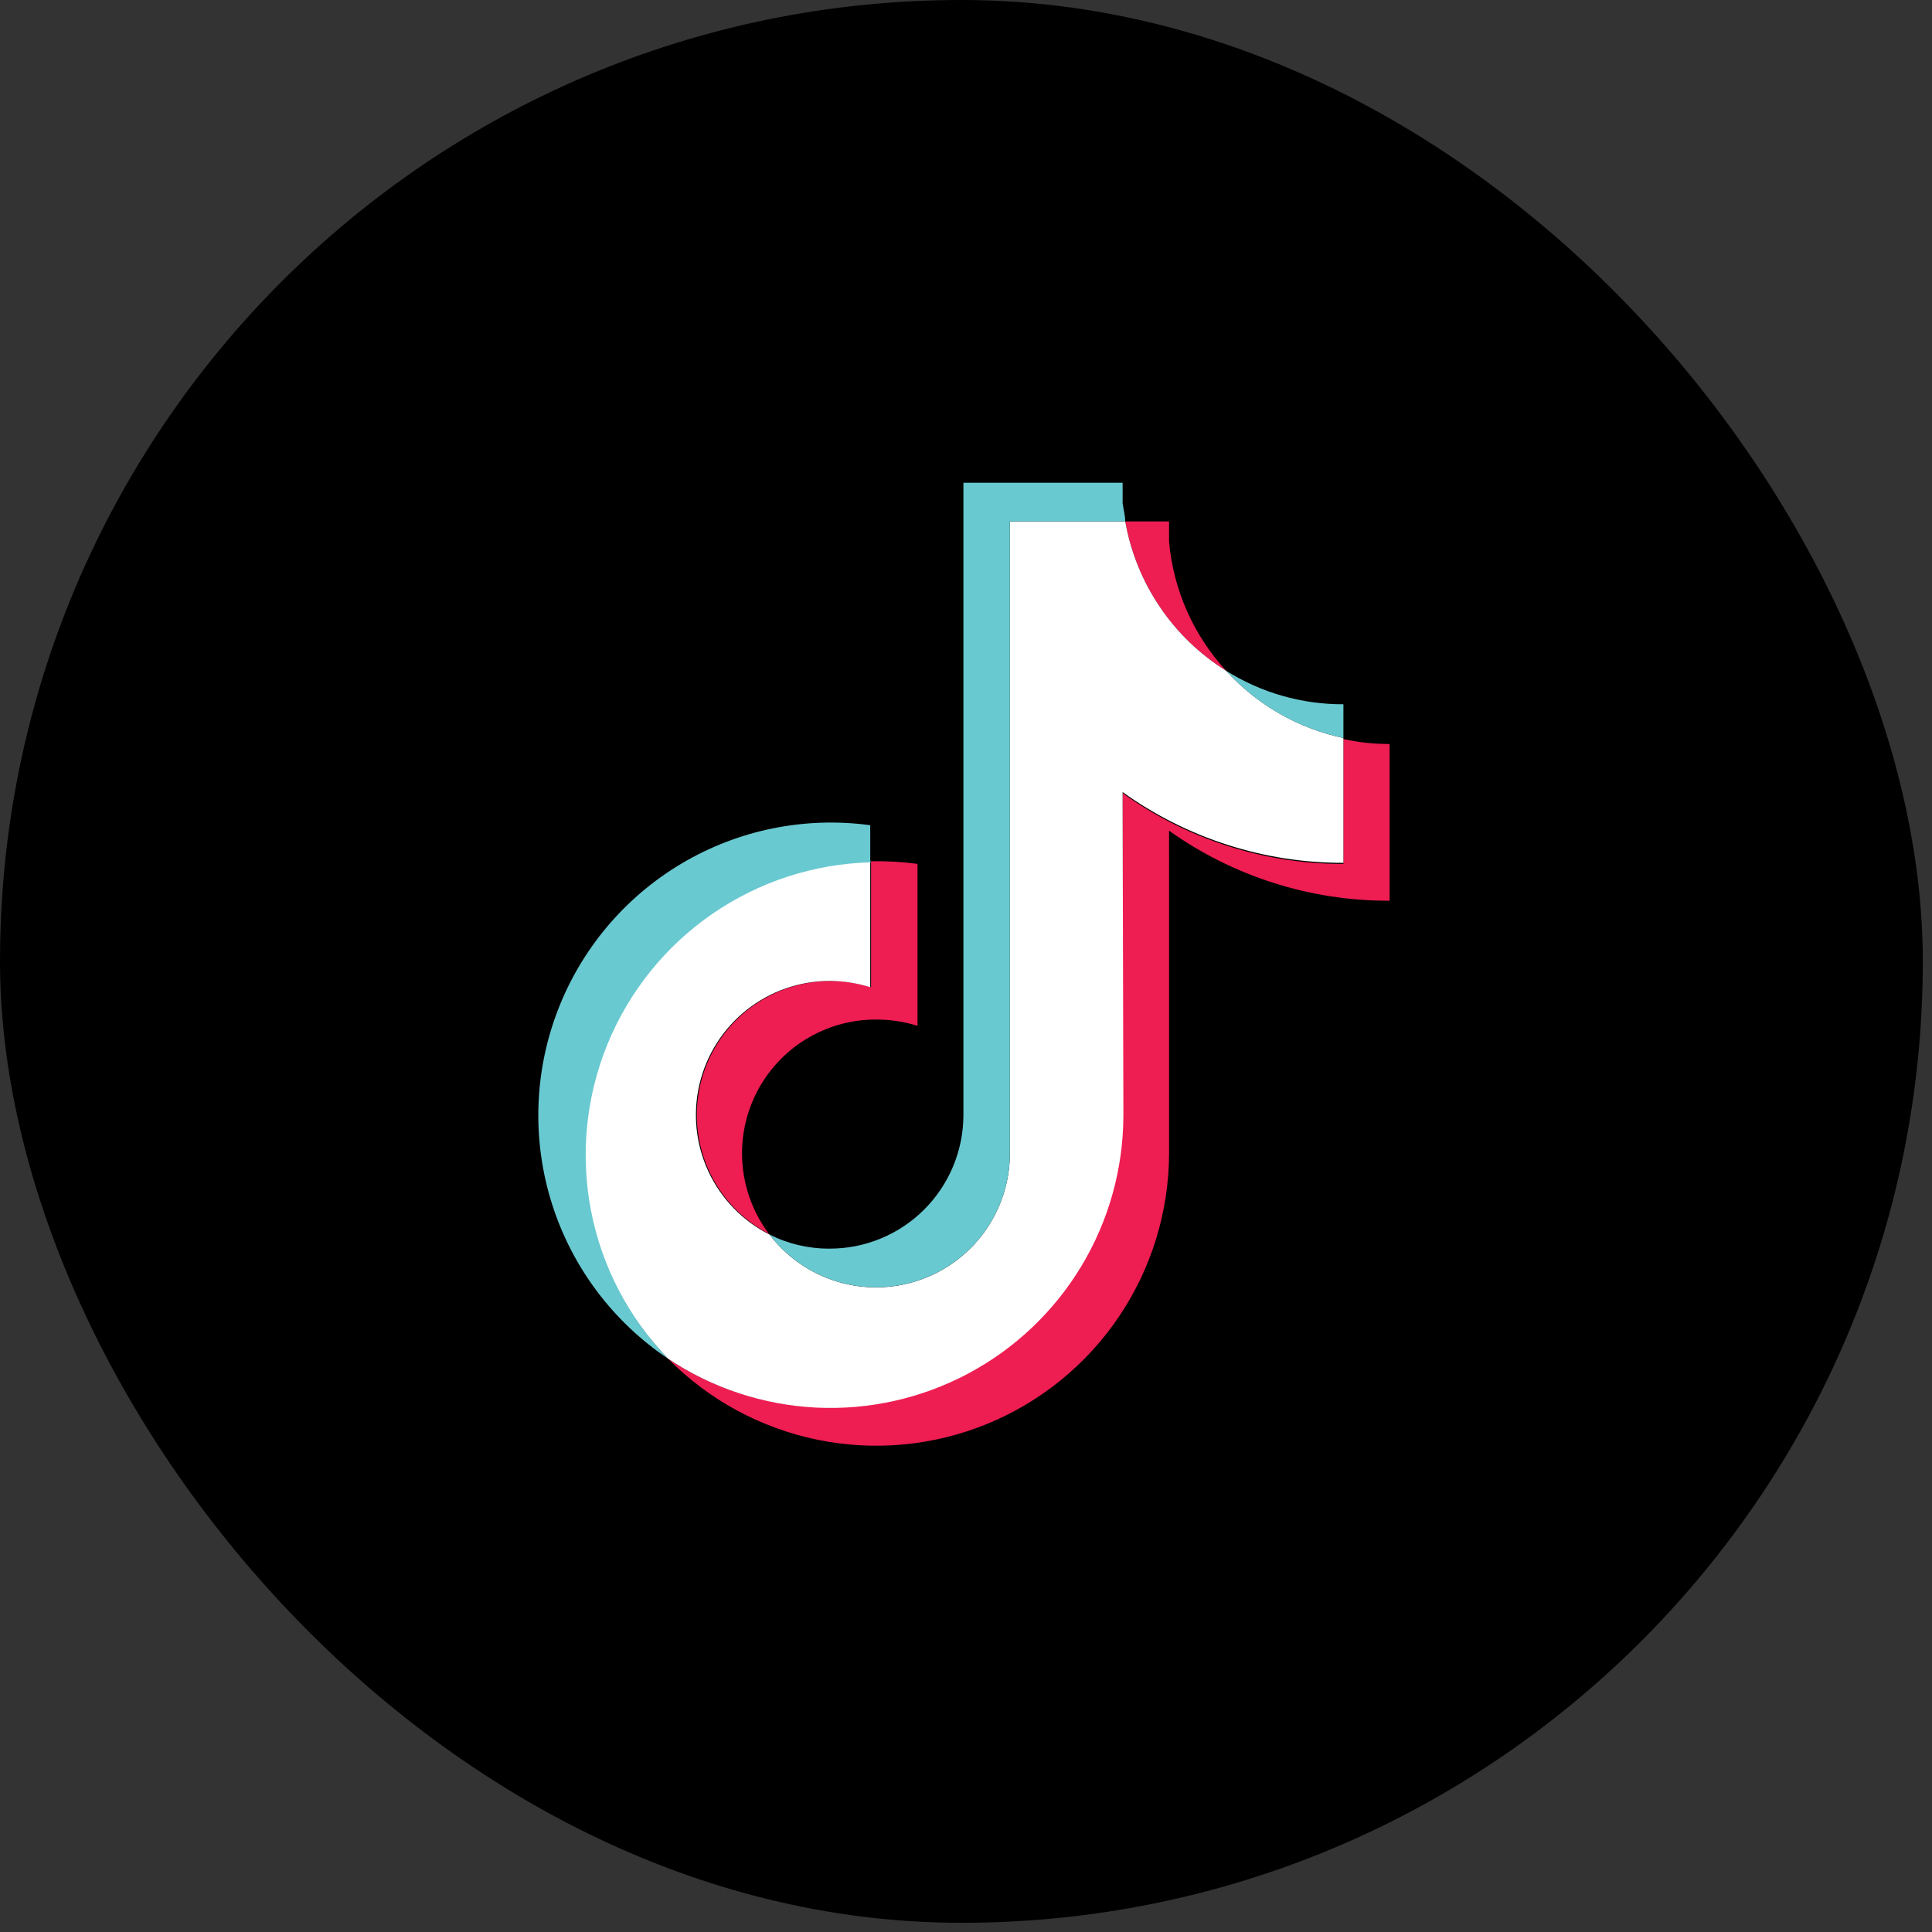
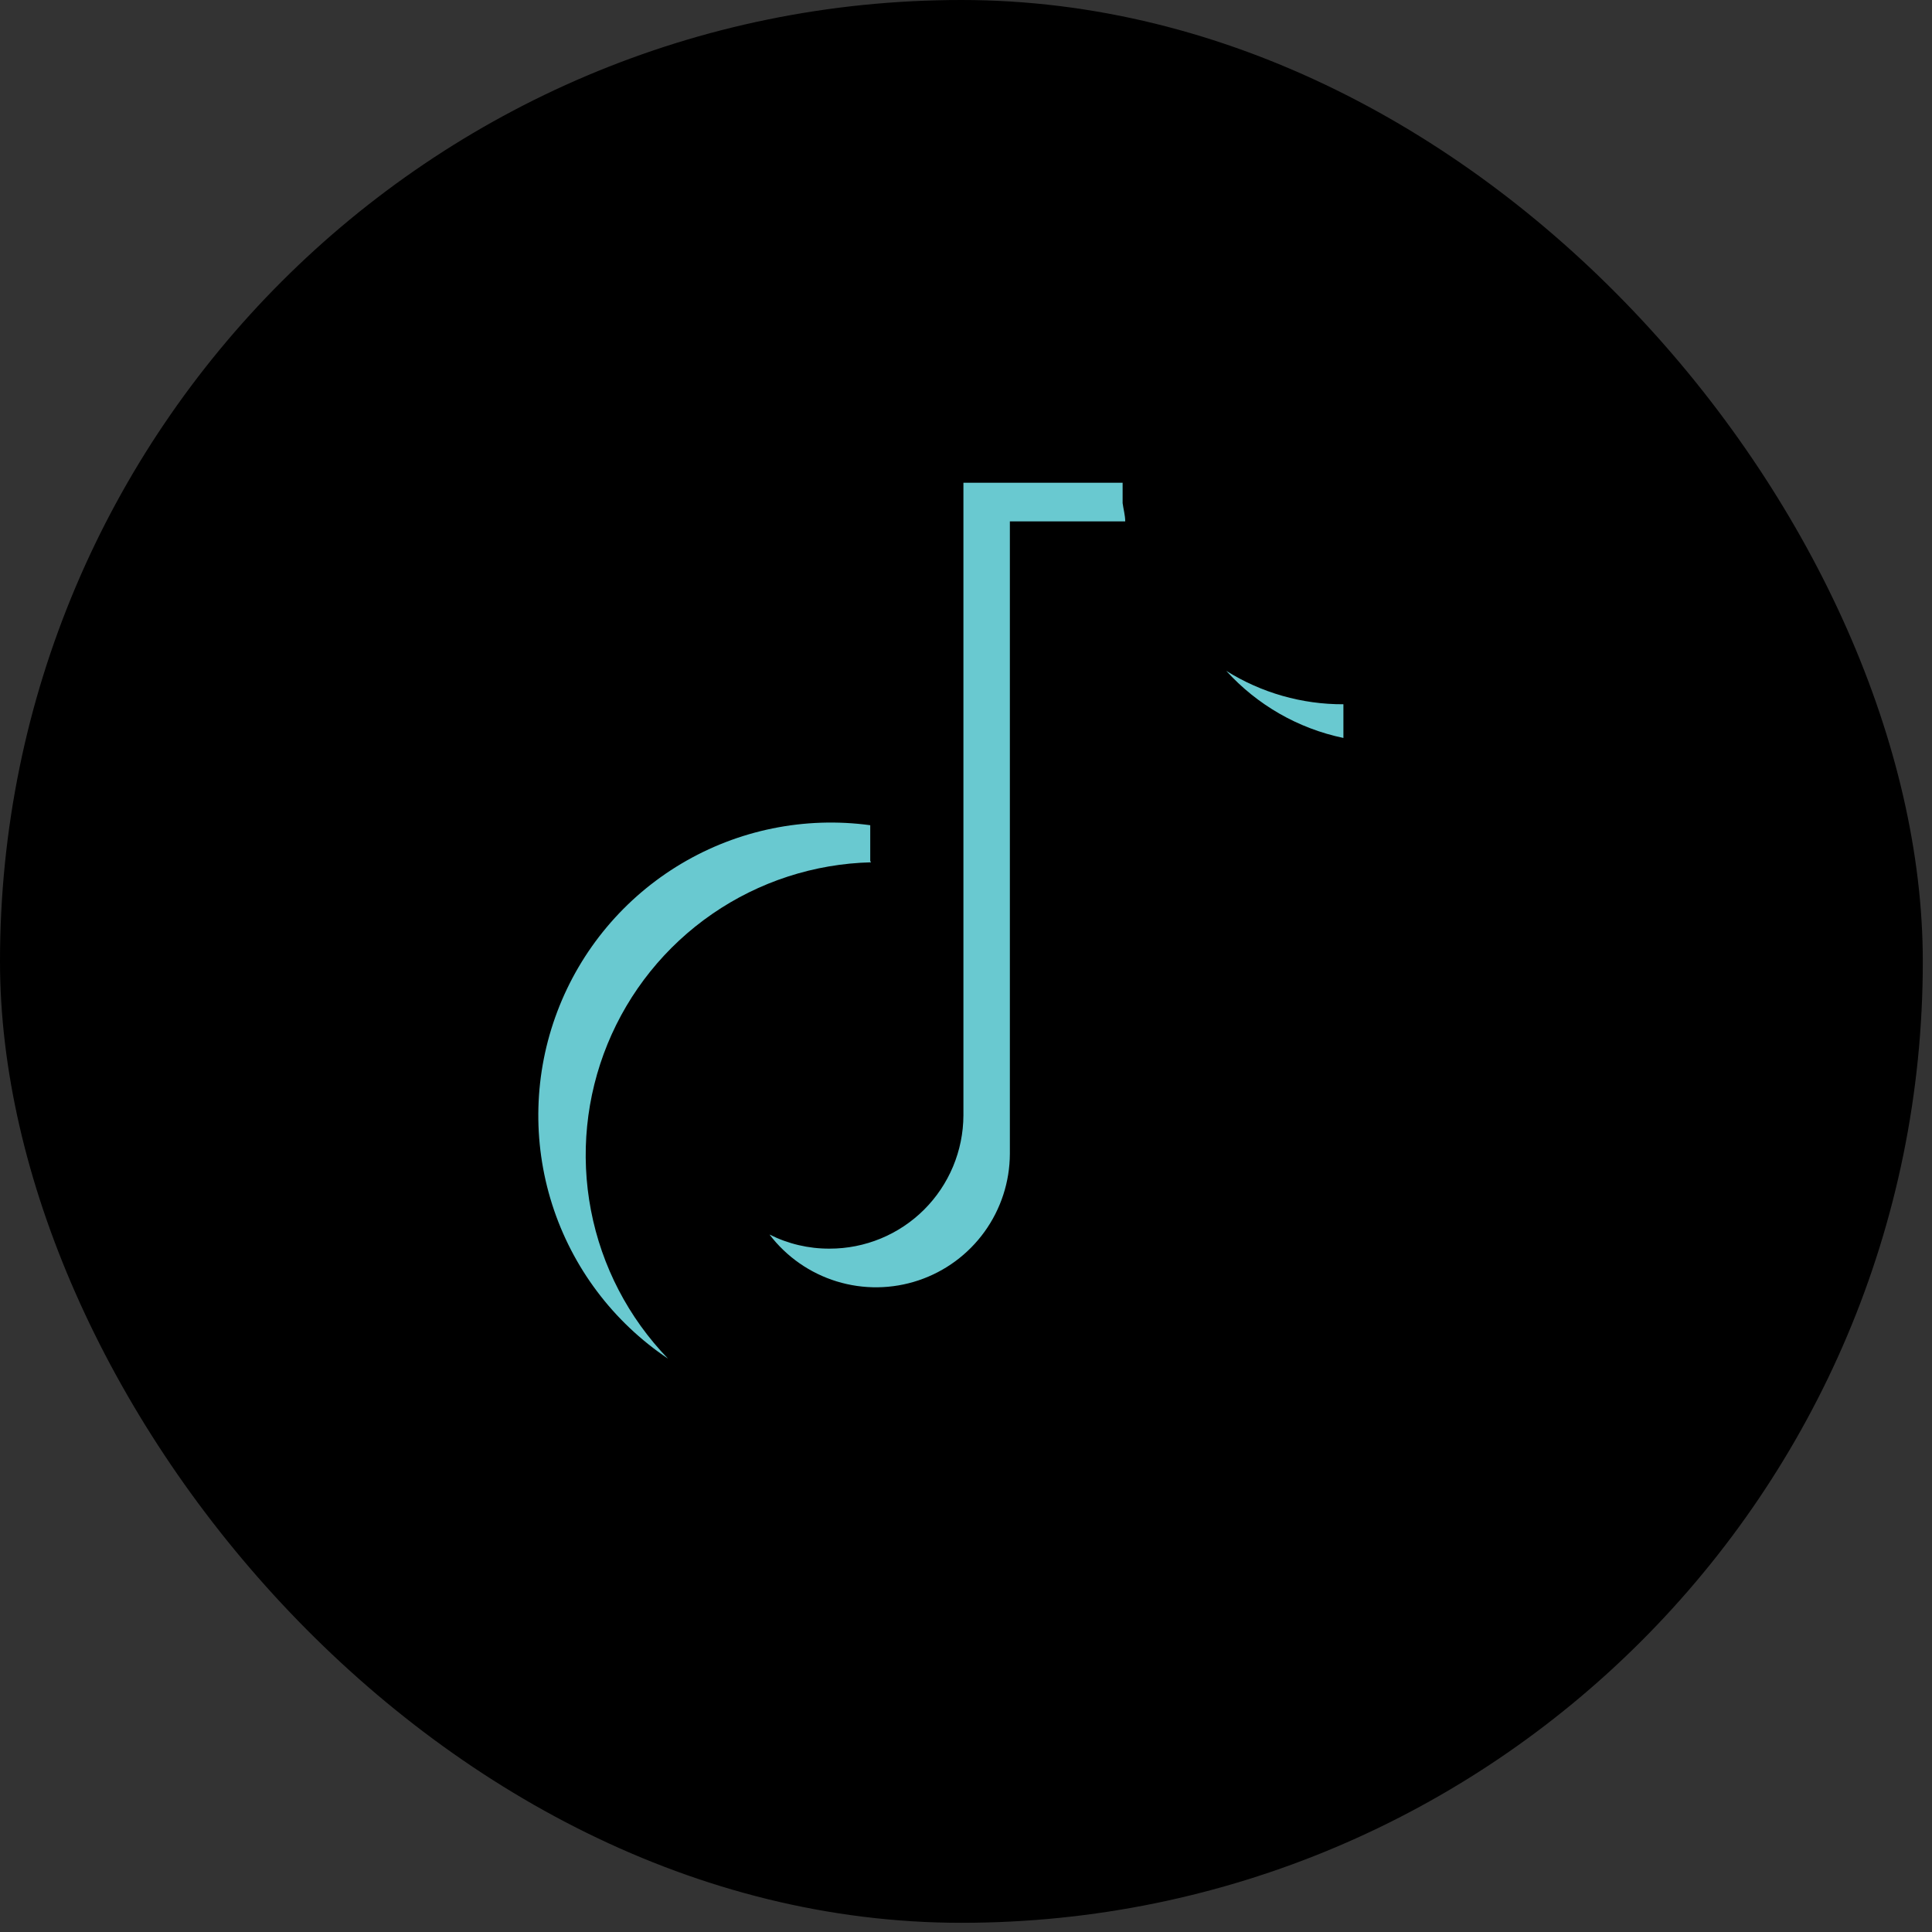
<svg xmlns="http://www.w3.org/2000/svg" fill="none" height="24" viewBox="0 0 92 92" width="24">
  <rect x="0" y="0" width="92" height="92" fill="#333333" stroke="none" />
  <rect fill="#000" height="91.562" rx="45.781" width="91.562" />
  <g clip-rule="evenodd" fill-rule="evenodd">
-     <path d="m55.67 39.558c3.067 2.182 6.739 3.348 10.502 3.334v-7.463c-.74.002-1.477-.077-2.2-.236v5.946c-3.771.007-7.449-1.172-10.514-3.371v15.35c-.009 2.519-.699 4.988-1.997 7.146-1.298 2.158-3.155 3.924-5.374 5.111-2.219 1.187-4.718 1.751-7.232 1.632-2.514-.119-4.948-.917-7.046-2.309 1.94 1.965 4.419 3.309 7.123 3.863 2.704.554 5.511.292 8.066-.752 2.555-1.044 4.743-2.824 6.287-5.114 1.544-2.29 2.374-4.986 2.386-7.749zm2.722-7.613c-1.56-1.692-2.516-3.852-2.722-6.145v-.97h-2.088c.258 1.457.82 2.844 1.648 4.07.829 1.226 1.906 2.263 3.161 3.045zm-21.749 26.843c-.724-.947-1.167-2.079-1.28-3.266s.11-2.382.642-3.449c.532-1.067 1.353-1.962 2.369-2.585 1.016-.623 2.186-.948 3.377-.938.658-0 1.312.101 1.939.299v-7.712c-.733-.097-1.473-.139-2.212-.124v5.996c-1.527-.483-3.18-.373-4.63.308s-2.591 1.883-3.195 3.368c-.605 1.484-.629 3.143-.068 4.644.561 1.502 1.666 2.737 3.096 3.46z" fill="#ee1d52" />
-     <path d="m53.457 37.717c3.065 2.199 6.743 3.378 10.514 3.371v-5.946c-2.148-.455-4.1-1.573-5.58-3.197-1.256-.782-2.333-1.819-3.161-3.045-.829-1.226-1.39-2.612-1.648-4.07h-5.493v30.115c-.005 1.333-.427 2.631-1.207 3.712-.78 1.081-1.878 1.89-3.141 2.314-1.263.424-2.626.442-3.899.05-1.273-.391-2.392-1.172-3.199-2.232-1.279-.646-2.304-1.705-2.909-3.005s-.754-2.767-.423-4.163 1.121-2.639 2.244-3.53 2.513-1.377 3.946-1.38c.657.002 1.311.103 1.939.298v-5.996c-2.712.065-5.346.922-7.579 2.464-2.233 1.542-3.967 3.704-4.99 6.219s-1.29 5.274-.768 7.939c.522 2.665 1.81 5.119 3.705 7.061 2.098 1.402 4.536 2.208 7.056 2.332 2.519.124 5.025-.438 7.251-1.626s4.087-2.959 5.387-5.122 1.989-4.64 1.993-7.165z" fill="#fff" />
    <path d="m63.972 35.141v-1.605c-1.973.008-3.908-.544-5.58-1.592 1.476 1.629 3.429 2.748 5.58 3.197zm-10.39-10.312c0-.286-.087-.585-.124-.871v-.97h-7.581v30.127c-.007 1.687-.682 3.302-1.877 4.492-1.195 1.189-2.813 1.855-4.499 1.852-.992.005-1.972-.225-2.858-.672.807 1.06 1.926 1.841 3.199 2.232 1.273.391 2.637.374 3.899-.05 1.263-.424 2.361-1.233 3.141-2.314.78-1.081 1.202-2.379 1.207-3.712v-30.115zm-12.142 16.171v-1.704c-3.119-.424-6.291.222-8.996 1.832-2.706 1.611-4.787 4.091-5.904 7.037-1.117 2.946-1.204 6.184-.248 9.186.957 3.002 2.901 5.591 5.516 7.345-1.881-1.947-3.156-4.4-3.667-7.06s-.237-5.411.788-7.918c1.026-2.507 2.758-4.66 4.987-6.197 2.228-1.537 4.856-2.391 7.561-2.458z" fill="#69c9d0" />
  </g>
</svg>